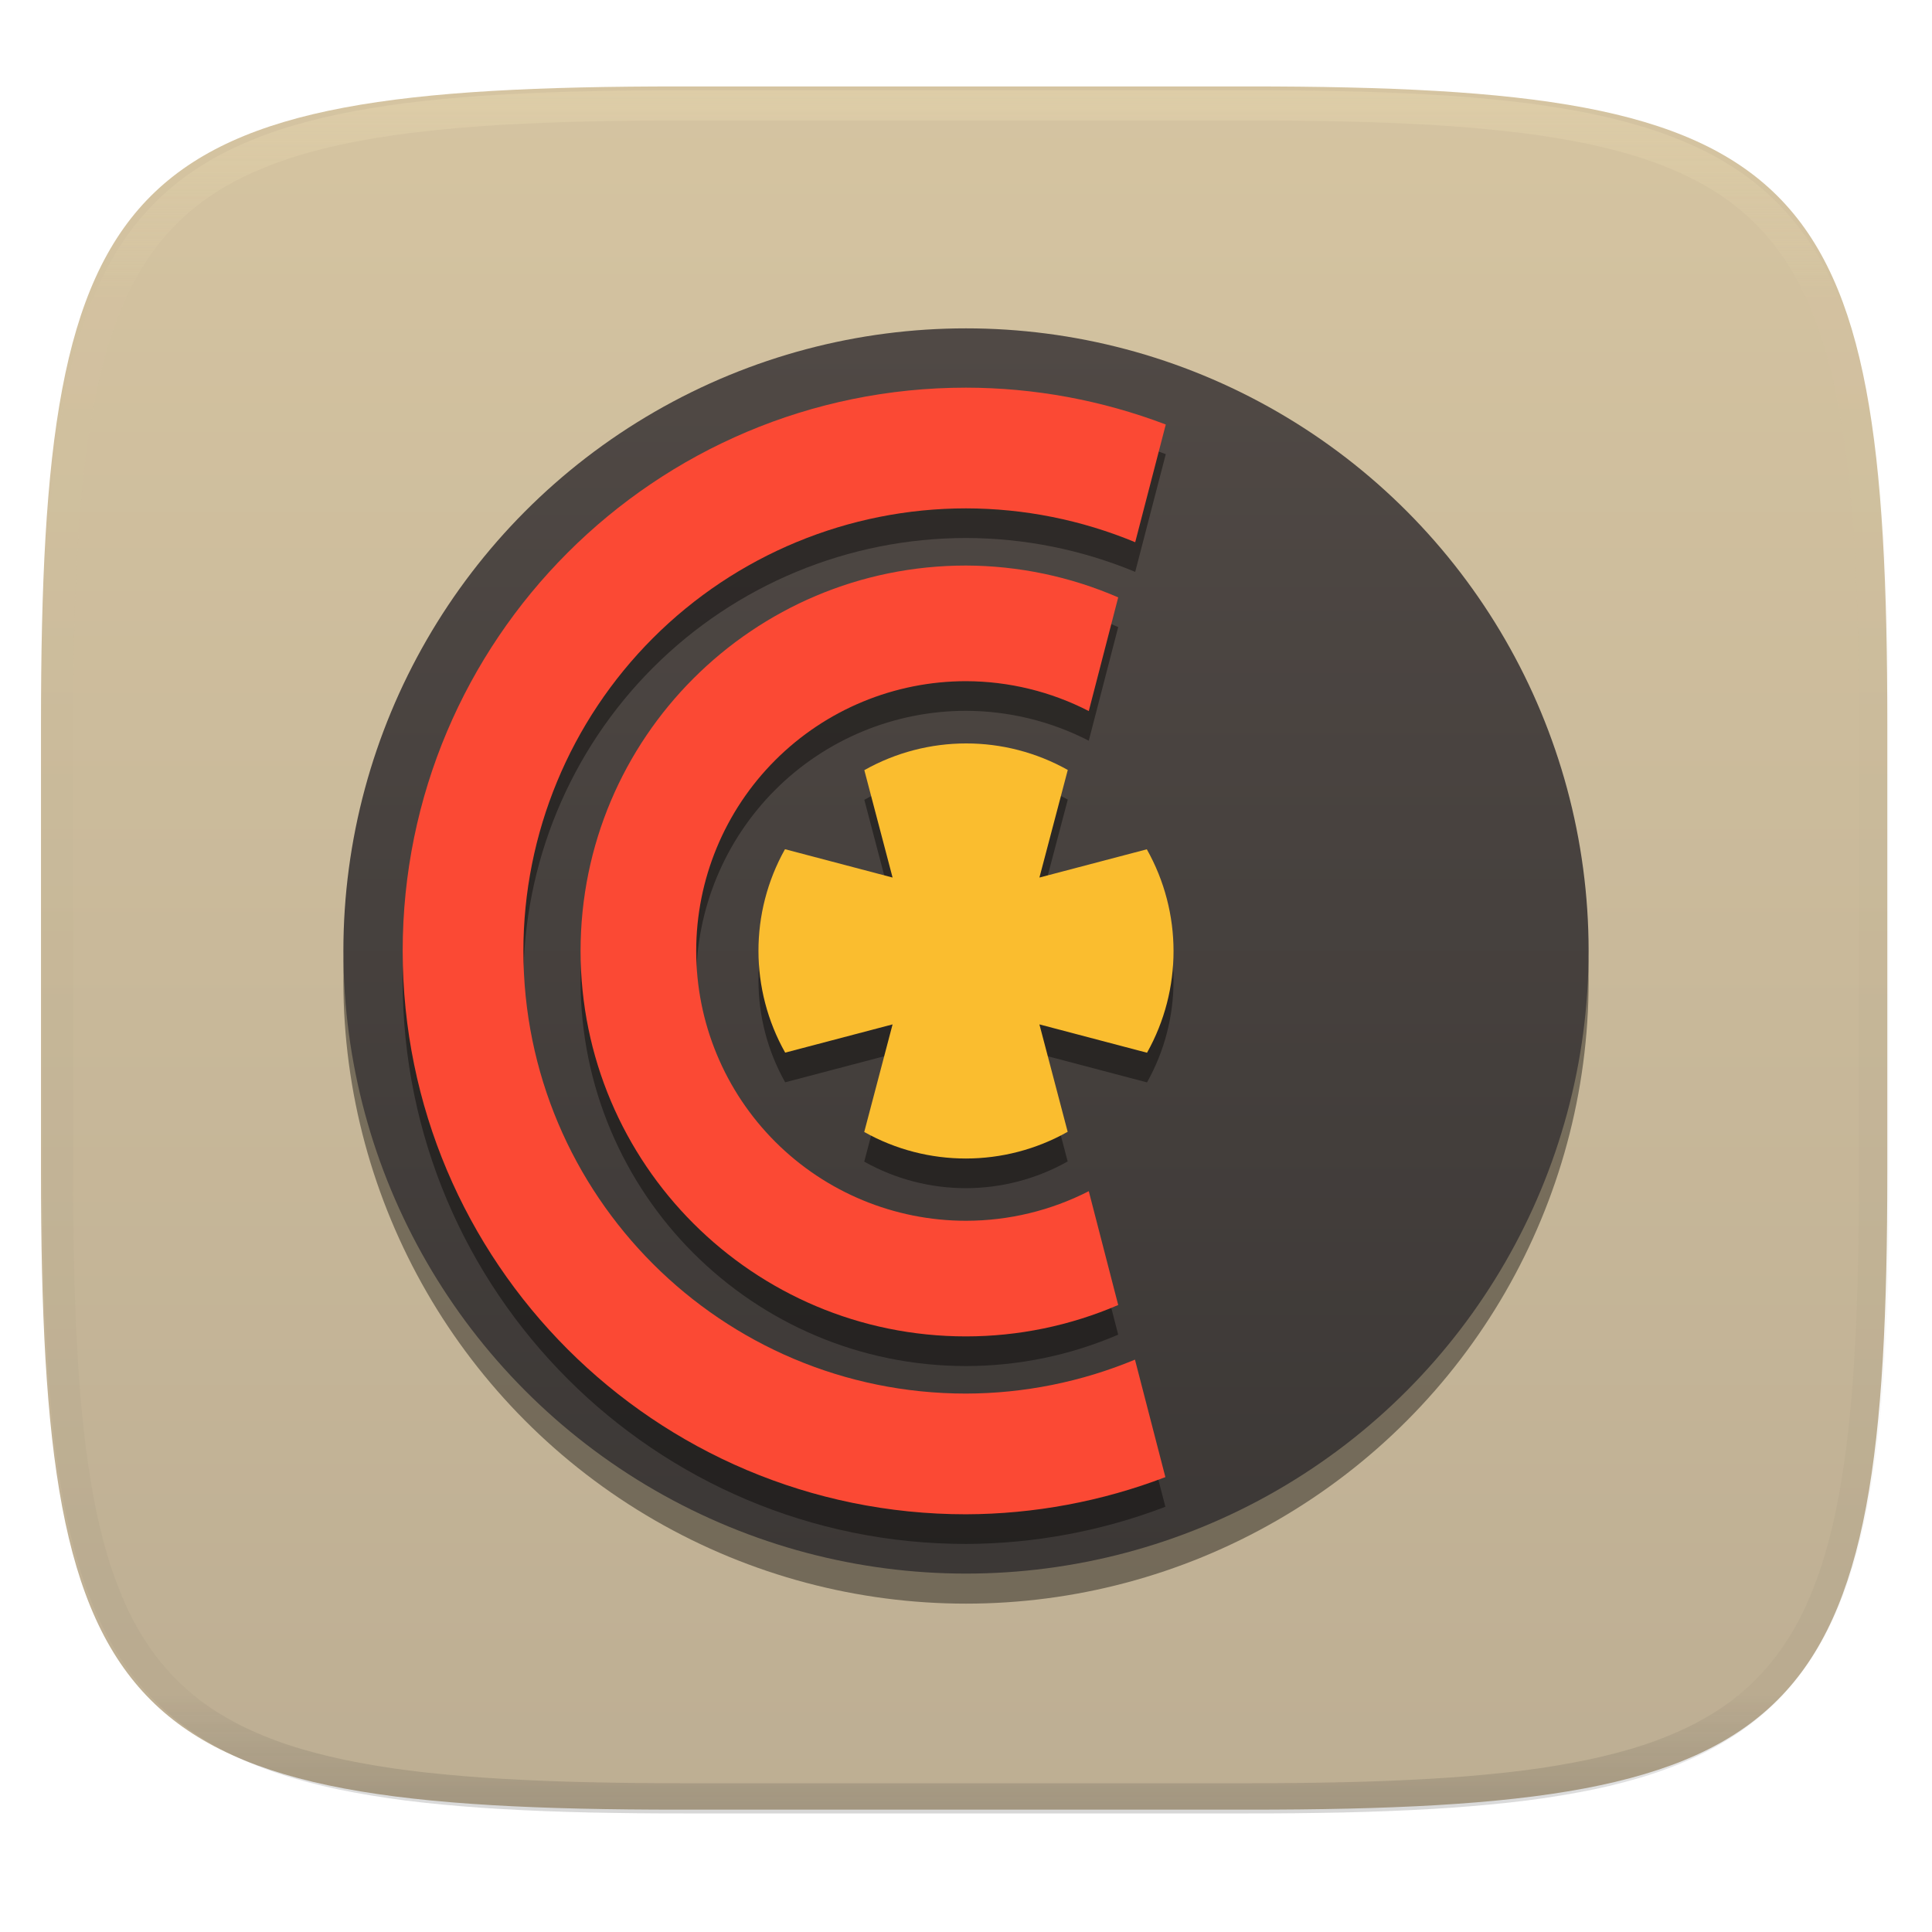
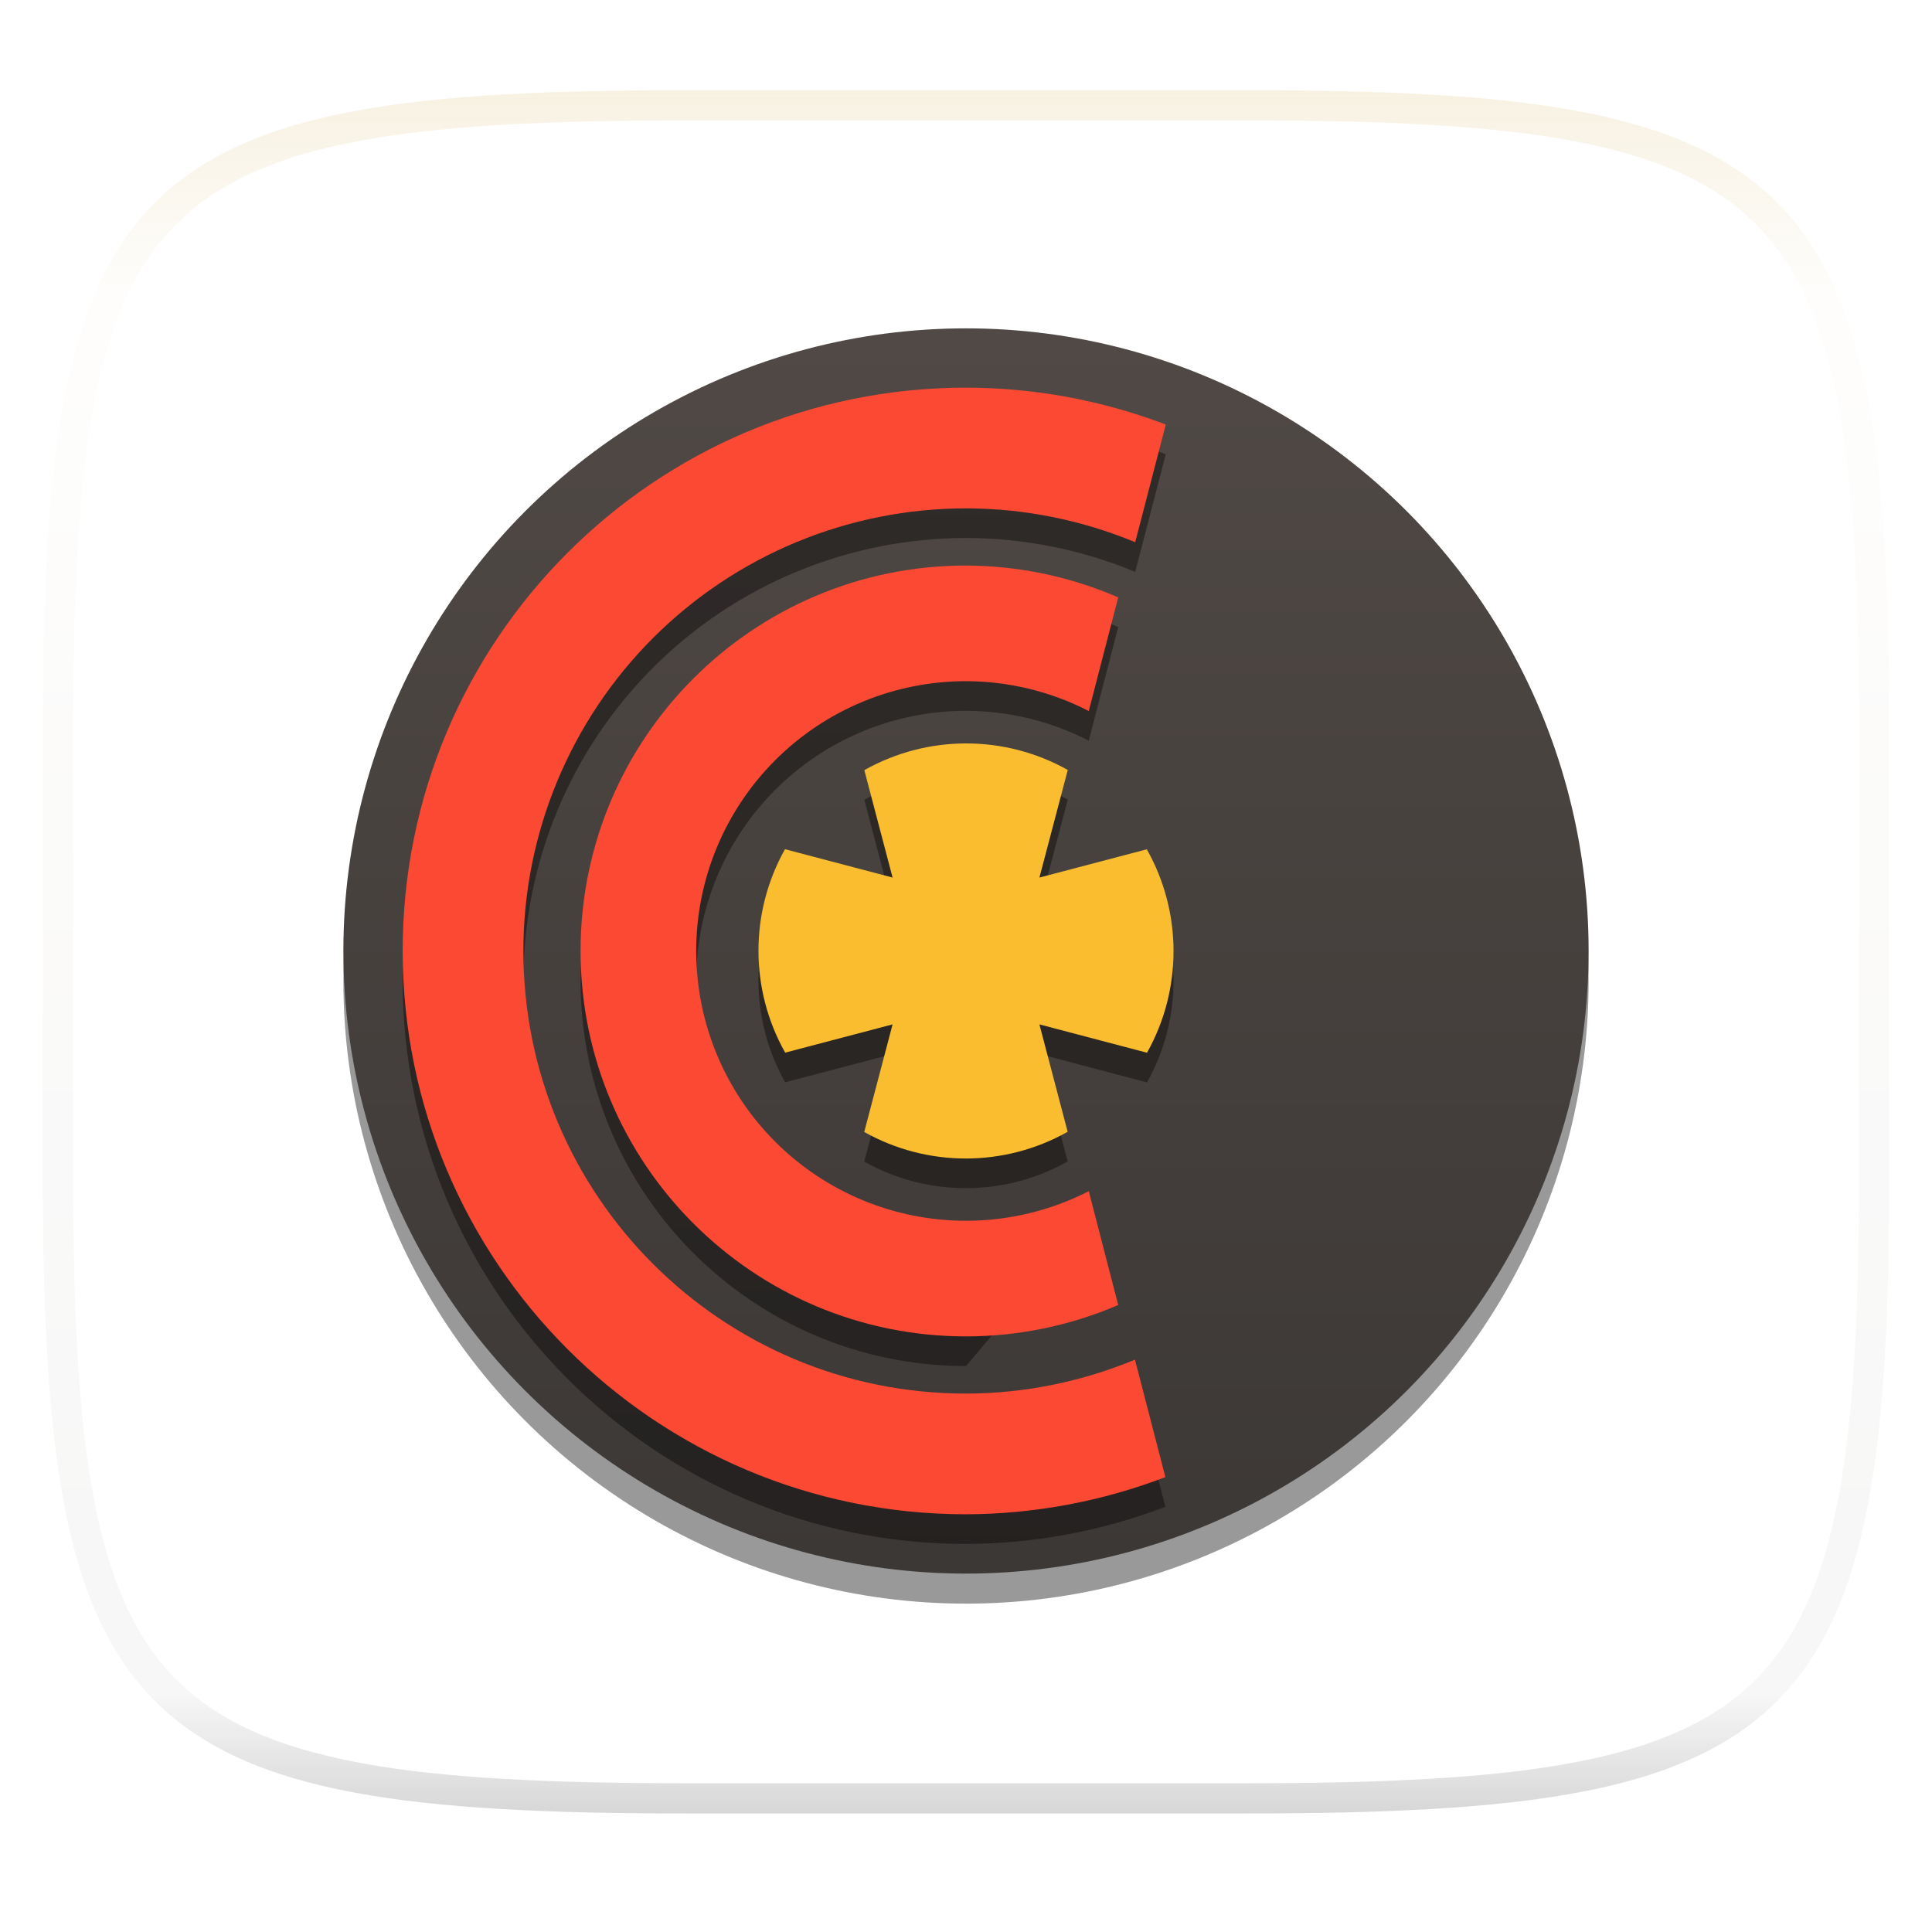
<svg xmlns="http://www.w3.org/2000/svg" style="isolation:isolate" width="256" height="256" viewBox="0 0 256 256">
  <g filter="url(#XTYDrAHaHptH1HfydrBNpGNmW5ZEGFVB)">
    <linearGradient id="_lgradient_0" x1="0" x2="0" y1="0" y2="1" gradientTransform="matrix(244.648,0,0,228.338,5.43,11.452)" gradientUnits="userSpaceOnUse">
      <stop offset="0%" style="stop-color:#d5c4a1" />
      <stop offset="100%" style="stop-color:#bdae93" />
    </linearGradient>
-     <path fill="url(#_lgradient_0)" d="M 165.439 11.452 C 239.495 11.452 250.078 22.009 250.078 95.995 L 250.078 155.246 C 250.078 229.233 239.495 239.79 165.439 239.79 L 90.069 239.79 C 16.014 239.79 5.43 229.233 5.43 155.246 L 5.43 95.995 C 5.43 22.009 16.014 11.452 90.069 11.452 L 165.439 11.452 Z" />
  </g>
  <g opacity=".4">
    <linearGradient id="_lgradient_1" x1=".517" x2=".517" y1="0" y2="1" gradientTransform="matrix(244.65,0,0,228.34,5.68,11.95)" gradientUnits="userSpaceOnUse">
      <stop offset="0%" style="stop-color:#ebdbb2" />
      <stop offset="12.5%" stop-opacity=".098" style="stop-color:#ebdbb2" />
      <stop offset="92.5%" stop-opacity=".098" style="stop-color:#282828" />
      <stop offset="100%" stop-opacity=".498" style="stop-color:#282828" />
    </linearGradient>
    <path fill="url(#_lgradient_1)" fill-rule="evenodd" d="M 165.068 11.951 C 169.396 11.941 173.724 11.991 178.052 12.089 C 181.927 12.167 185.803 12.315 189.678 12.541 C 193.131 12.737 196.583 13.022 200.026 13.395 C 203.085 13.73 206.144 14.181 209.174 14.741 C 211.889 15.243 214.574 15.881 217.22 16.657 C 219.62 17.355 221.971 18.219 224.243 19.241 C 226.358 20.184 228.384 21.304 230.302 22.591 C 232.142 23.829 233.863 25.244 235.437 26.806 C 237.001 28.378 238.417 30.088 239.656 31.925 C 240.945 33.841 242.066 35.865 243.02 37.967 C 244.043 40.247 244.909 42.585 245.617 44.972 C 246.394 47.615 247.034 50.297 247.535 53.009 C 248.096 56.035 248.548 59.081 248.883 62.136 C 249.257 65.575 249.542 69.014 249.739 72.462 C 249.965 76.323 250.112 80.194 250.201 84.055 C 250.289 88.378 250.339 92.701 250.329 97.014 L 250.329 155.226 C 250.339 159.549 250.289 163.862 250.201 168.185 C 250.112 172.056 249.965 175.917 249.739 179.778 C 249.542 183.226 249.257 186.675 248.883 190.104 C 248.548 193.159 248.096 196.215 247.535 199.241 C 247.034 201.943 246.394 204.625 245.617 207.268 C 244.909 209.655 244.043 212.003 243.02 214.273 C 242.066 216.385 240.945 218.399 239.656 220.315 C 238.417 222.152 237.001 223.872 235.437 225.434 C 233.863 226.996 232.142 228.411 230.302 229.649 C 228.384 230.936 226.358 232.056 224.243 232.999 C 221.971 234.021 219.62 234.885 217.22 235.593 C 214.574 236.369 211.889 237.007 209.174 237.499 C 206.144 238.068 203.085 238.51 200.026 238.845 C 196.583 239.218 193.131 239.503 189.678 239.699 C 185.803 239.925 181.927 240.073 178.052 240.161 C 173.724 240.249 169.396 240.299 165.068 240.289 L 90.942 240.289 C 86.614 240.299 82.286 240.249 77.958 240.161 C 74.083 240.073 70.207 239.925 66.332 239.699 C 62.879 239.503 59.427 239.218 55.984 238.845 C 52.925 238.51 49.866 238.068 46.836 237.499 C 44.121 237.007 41.436 236.369 38.79 235.593 C 36.39 234.885 34.039 234.021 31.767 232.999 C 29.652 232.056 27.626 230.936 25.708 229.649 C 23.868 228.411 22.147 226.996 20.573 225.434 C 19.009 223.872 17.593 222.152 16.354 220.315 C 15.065 218.399 13.944 216.385 12.99 214.273 C 11.967 212.003 11.101 209.655 10.393 207.268 C 9.616 204.625 8.976 201.943 8.475 199.241 C 7.914 196.215 7.462 193.159 7.127 190.104 C 6.753 186.675 6.468 183.226 6.271 179.778 C 6.045 175.917 5.898 172.056 5.809 168.185 C 5.721 163.862 5.671 159.549 5.681 155.226 L 5.681 97.014 C 5.671 92.701 5.721 88.378 5.809 84.055 C 5.898 80.194 6.045 76.323 6.271 72.462 C 6.468 69.014 6.753 65.575 7.127 62.136 C 7.462 59.081 7.914 56.035 8.475 53.009 C 8.976 50.297 9.616 47.615 10.393 44.972 C 11.101 42.585 11.967 40.247 12.99 37.967 C 13.944 35.865 15.065 33.841 16.354 31.925 C 17.593 30.088 19.009 28.378 20.573 26.806 C 22.147 25.244 23.868 23.829 25.708 22.591 C 27.626 21.304 29.652 20.184 31.767 19.241 C 34.039 18.219 36.39 17.355 38.79 16.657 C 41.436 15.881 44.121 15.243 46.836 14.741 C 49.866 14.181 52.925 13.73 55.984 13.395 C 59.427 13.022 62.879 12.737 66.332 12.541 C 70.207 12.315 74.083 12.167 77.958 12.089 C 82.286 11.991 86.614 11.941 90.942 11.951 L 165.068 11.951 Z M 165.078 15.96 C 169.376 15.95 173.675 15.999 177.973 16.087 C 181.8 16.176 185.626 16.323 189.452 16.539 C 192.836 16.736 196.219 17.011 199.583 17.384 C 202.554 17.699 205.515 18.131 208.446 18.681 C 211.023 19.153 213.58 19.762 216.099 20.499 C 218.322 21.147 220.495 21.953 222.6 22.896 C 224.509 23.751 226.338 24.763 228.069 25.922 C 229.692 27.013 231.207 28.26 232.594 29.646 C 233.981 31.031 235.23 32.544 236.332 34.165 C 237.492 35.894 238.506 37.712 239.361 39.608 C 240.306 41.72 241.112 43.892 241.761 46.102 C 242.509 48.617 243.109 51.162 243.591 53.736 C 244.132 56.664 244.565 59.611 244.889 62.578 C 245.263 65.938 245.539 69.308 245.735 72.688 C 245.952 76.51 246.109 80.322 246.188 84.144 C 246.276 88.437 246.325 92.721 246.325 97.014 C 246.325 97.014 246.325 97.014 246.325 97.014 L 246.325 155.226 C 246.325 155.226 246.325 155.226 246.325 155.226 C 246.325 159.519 246.276 163.803 246.188 168.096 C 246.109 171.918 245.952 175.74 245.735 179.552 C 245.539 182.932 245.263 186.302 244.889 189.672 C 244.565 192.629 244.132 195.576 243.591 198.504 C 243.109 201.078 242.509 203.623 241.761 206.138 C 241.112 208.358 240.306 210.52 239.361 212.632 C 238.506 214.528 237.492 216.356 236.332 218.075 C 235.23 219.706 233.981 221.219 232.594 222.604 C 231.207 223.98 229.692 225.227 228.069 226.318 C 226.338 227.477 224.509 228.489 222.6 229.344 C 220.495 230.297 218.322 231.093 216.099 231.741 C 213.58 232.478 211.023 233.087 208.446 233.559 C 205.515 234.109 202.554 234.541 199.583 234.865 C 196.219 235.229 192.836 235.514 189.452 235.701 C 185.626 235.917 181.8 236.074 177.973 236.153 C 173.675 236.251 169.376 236.29 165.078 236.29 C 165.078 236.29 165.078 236.29 165.068 236.29 L 90.942 236.29 C 90.932 236.29 90.932 236.29 90.932 236.29 C 86.634 236.29 82.335 236.251 78.037 236.153 C 74.21 236.074 70.384 235.917 66.558 235.701 C 63.174 235.514 59.791 235.229 56.427 234.865 C 53.456 234.541 50.495 234.109 47.564 233.559 C 44.987 233.087 42.43 232.478 39.911 231.741 C 37.688 231.093 35.515 230.297 33.41 229.344 C 31.501 228.489 29.672 227.477 27.941 226.318 C 26.318 225.227 24.803 223.98 23.416 222.604 C 22.029 221.219 20.78 219.706 19.678 218.075 C 18.518 216.356 17.504 214.528 16.649 212.632 C 15.704 210.52 14.898 208.358 14.249 206.138 C 13.501 203.623 12.901 201.078 12.419 198.504 C 11.878 195.576 11.445 192.629 11.121 189.672 C 10.747 186.302 10.472 182.932 10.275 179.552 C 10.058 175.74 9.901 171.918 9.822 168.096 C 9.734 163.803 9.685 159.519 9.685 155.226 C 9.685 155.226 9.685 155.226 9.685 155.226 L 9.685 97.014 C 9.685 97.014 9.685 97.014 9.685 97.014 C 9.685 92.721 9.734 88.437 9.822 84.144 C 9.901 80.322 10.058 76.51 10.275 72.688 C 10.472 69.308 10.747 65.938 11.121 62.578 C 11.445 59.611 11.878 56.664 12.419 53.736 C 12.901 51.162 13.501 48.617 14.249 46.102 C 14.898 43.892 15.704 41.72 16.649 39.608 C 17.504 37.712 18.518 35.894 19.678 34.165 C 20.78 32.544 22.029 31.031 23.416 29.646 C 24.803 28.26 26.318 27.013 27.941 25.922 C 29.672 24.763 31.501 23.751 33.41 22.896 C 35.515 21.953 37.688 21.147 39.911 20.499 C 42.43 19.762 44.987 19.153 47.564 18.681 C 50.495 18.131 53.456 17.699 56.427 17.384 C 59.791 17.011 63.174 16.736 66.558 16.539 C 70.384 16.323 74.21 16.176 78.037 16.087 C 82.335 15.999 86.634 15.95 90.932 15.96 C 90.932 15.96 90.932 15.96 90.942 15.96 L 165.068 15.96 C 165.078 15.96 165.078 15.96 165.078 15.96 Z" />
  </g>
  <g>
    <g opacity=".4" filter="url(#zk6AYKtPAi7nbK7E4yC1c5HpMNAUNlB2)">
      <circle cx="128" cy="129.991" r="82.5" vector-effect="non-scaling-stroke" />
    </g>
    <linearGradient id="_lgradient_2" x1="0" x2="0" y1="0" y2="1" gradientTransform="matrix(165,0,0,165,45.5,43.509)" gradientUnits="userSpaceOnUse">
      <stop offset="0%" style="stop-color:#504945" />
      <stop offset="100%" style="stop-color:#3c3836" />
    </linearGradient>
    <circle fill="url(#_lgradient_2)" cx="128" cy="126.009" r="82.5" vector-effect="non-scaling-stroke" />
    <g opacity=".4" filter="url(#PglCa4i7VrU8708xQIrV7VHyOLXqFNMm)">
      <path d="M 128 55.294 C 86.776 55.294 53.357 88.713 53.357 129.937 C 53.357 171.161 86.776 204.58 128 204.58 C 137.032 204.55 145.983 202.881 154.419 199.655 L 150.389 184.087 C 143.293 187.039 135.686 188.567 128 188.585 C 95.61 188.585 69.352 162.328 69.352 129.937 C 69.352 114.383 75.531 99.465 86.53 88.467 C 97.528 77.468 112.446 71.289 128 71.289 C 135.695 71.3 143.313 72.825 150.42 75.777 L 154.471 60.178 C 146.016 56.96 137.047 55.305 128 55.294 Z" />
    </g>
    <path fill="#fb4934" d="M 128 51.366 C 86.776 51.366 53.357 84.785 53.357 126.009 C 53.357 167.233 86.776 200.651 128 200.651 C 137.032 200.621 145.983 198.953 154.419 195.726 L 150.389 180.158 C 143.293 183.11 135.686 184.639 128 184.657 C 95.61 184.657 69.352 158.399 69.352 126.009 C 69.352 110.454 75.531 95.537 86.53 84.538 C 97.528 73.54 112.446 67.361 128 67.361 C 135.695 67.371 143.313 68.896 150.42 71.849 L 154.471 56.25 C 146.016 53.031 137.047 51.376 128 51.366 Z" />
    <g opacity=".4" filter="url(#WbQIbsWvPMLAAfDvpl8KqdWK6UgM6uMT)">
-       <path d="M 128 78.866 C 99.794 78.866 76.929 101.731 76.929 129.937 C 76.929 158.143 99.794 181.009 128 181.009 C 134.936 181.006 141.798 179.591 148.169 176.849 L 144.269 161.767 C 139.233 164.343 133.657 165.686 128 165.687 C 118.519 165.687 109.425 161.921 102.721 155.216 C 96.017 148.512 92.25 139.419 92.25 129.937 C 92.25 120.456 96.017 111.363 102.721 104.658 C 109.425 97.954 118.519 94.187 128 94.187 C 133.66 94.201 139.236 95.558 144.269 98.147 L 148.169 83.085 C 141.803 80.323 134.94 78.887 128 78.866 Z" />
+       <path d="M 128 78.866 C 99.794 78.866 76.929 101.731 76.929 129.937 C 76.929 158.143 99.794 181.009 128 181.009 L 144.269 161.767 C 139.233 164.343 133.657 165.686 128 165.687 C 118.519 165.687 109.425 161.921 102.721 155.216 C 96.017 148.512 92.25 139.419 92.25 129.937 C 92.25 120.456 96.017 111.363 102.721 104.658 C 109.425 97.954 118.519 94.187 128 94.187 C 133.66 94.201 139.236 95.558 144.269 98.147 L 148.169 83.085 C 141.803 80.323 134.94 78.887 128 78.866 Z" />
    </g>
    <path fill="#fb4934" d="M 128 74.937 C 99.794 74.937 76.929 97.803 76.929 126.009 C 76.929 154.215 99.794 177.08 128 177.08 C 134.936 177.077 141.798 175.662 148.169 172.921 L 144.269 157.838 C 139.233 160.414 133.657 161.757 128 161.759 C 118.519 161.759 109.425 157.992 102.721 151.288 C 96.017 144.583 92.25 135.49 92.25 126.009 C 92.25 116.527 96.017 107.434 102.721 100.73 C 109.425 94.025 118.519 90.259 128 90.259 C 133.66 90.272 139.236 91.629 144.269 94.219 L 148.169 79.157 C 141.803 76.394 134.94 74.959 128 74.937 Z" />
    <g opacity=".4" filter="url(#KM6g3MO08rCl3KbREKPpjirbzxQzHVwu)">
      <path d="M 141.485 105.952 C 133.11 101.257 122.894 101.266 114.528 105.977 L 118.272 120.209 L 104.014 116.453 C 99.32 124.827 99.329 135.043 104.04 143.409 L 118.271 139.666 L 114.515 153.923 C 122.89 158.618 133.106 158.608 141.472 153.898 L 137.728 139.666 L 151.986 143.422 C 156.68 135.047 156.671 124.831 151.96 116.466 L 137.729 120.209 L 141.485 105.952 Z" />
    </g>
    <path fill="#fabd2f" d="M 141.485 102.023 C 133.11 97.328 122.894 97.338 114.528 102.048 L 118.272 116.28 L 104.014 112.524 C 99.32 120.899 99.329 131.115 104.04 139.48 L 118.271 135.737 L 114.515 149.994 C 122.89 154.689 133.106 154.68 141.472 149.969 L 137.728 135.737 L 151.986 139.493 C 156.68 131.119 156.671 120.903 151.96 112.537 L 137.729 116.28 L 141.485 102.023 Z" />
  </g>
</svg>